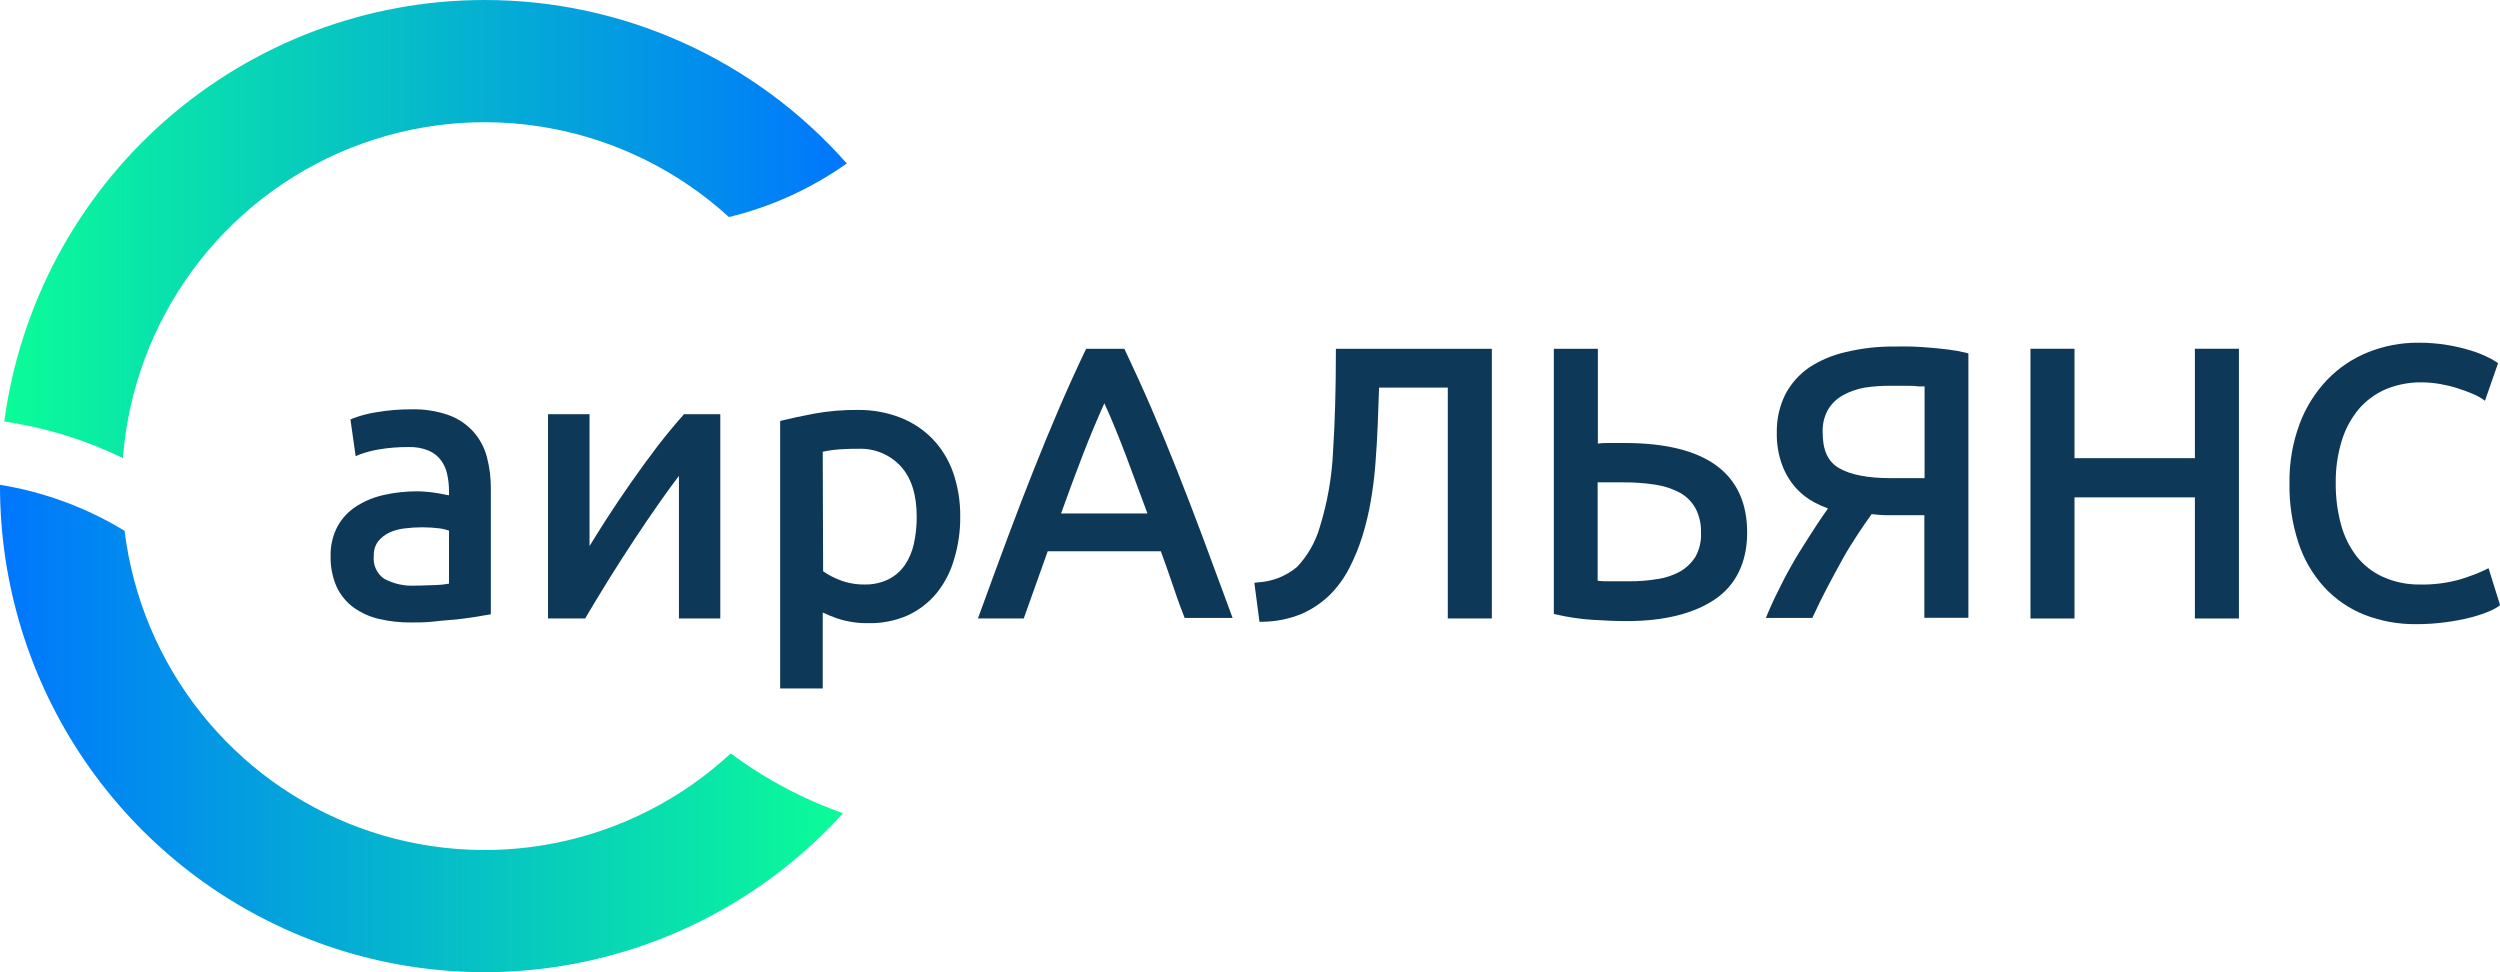
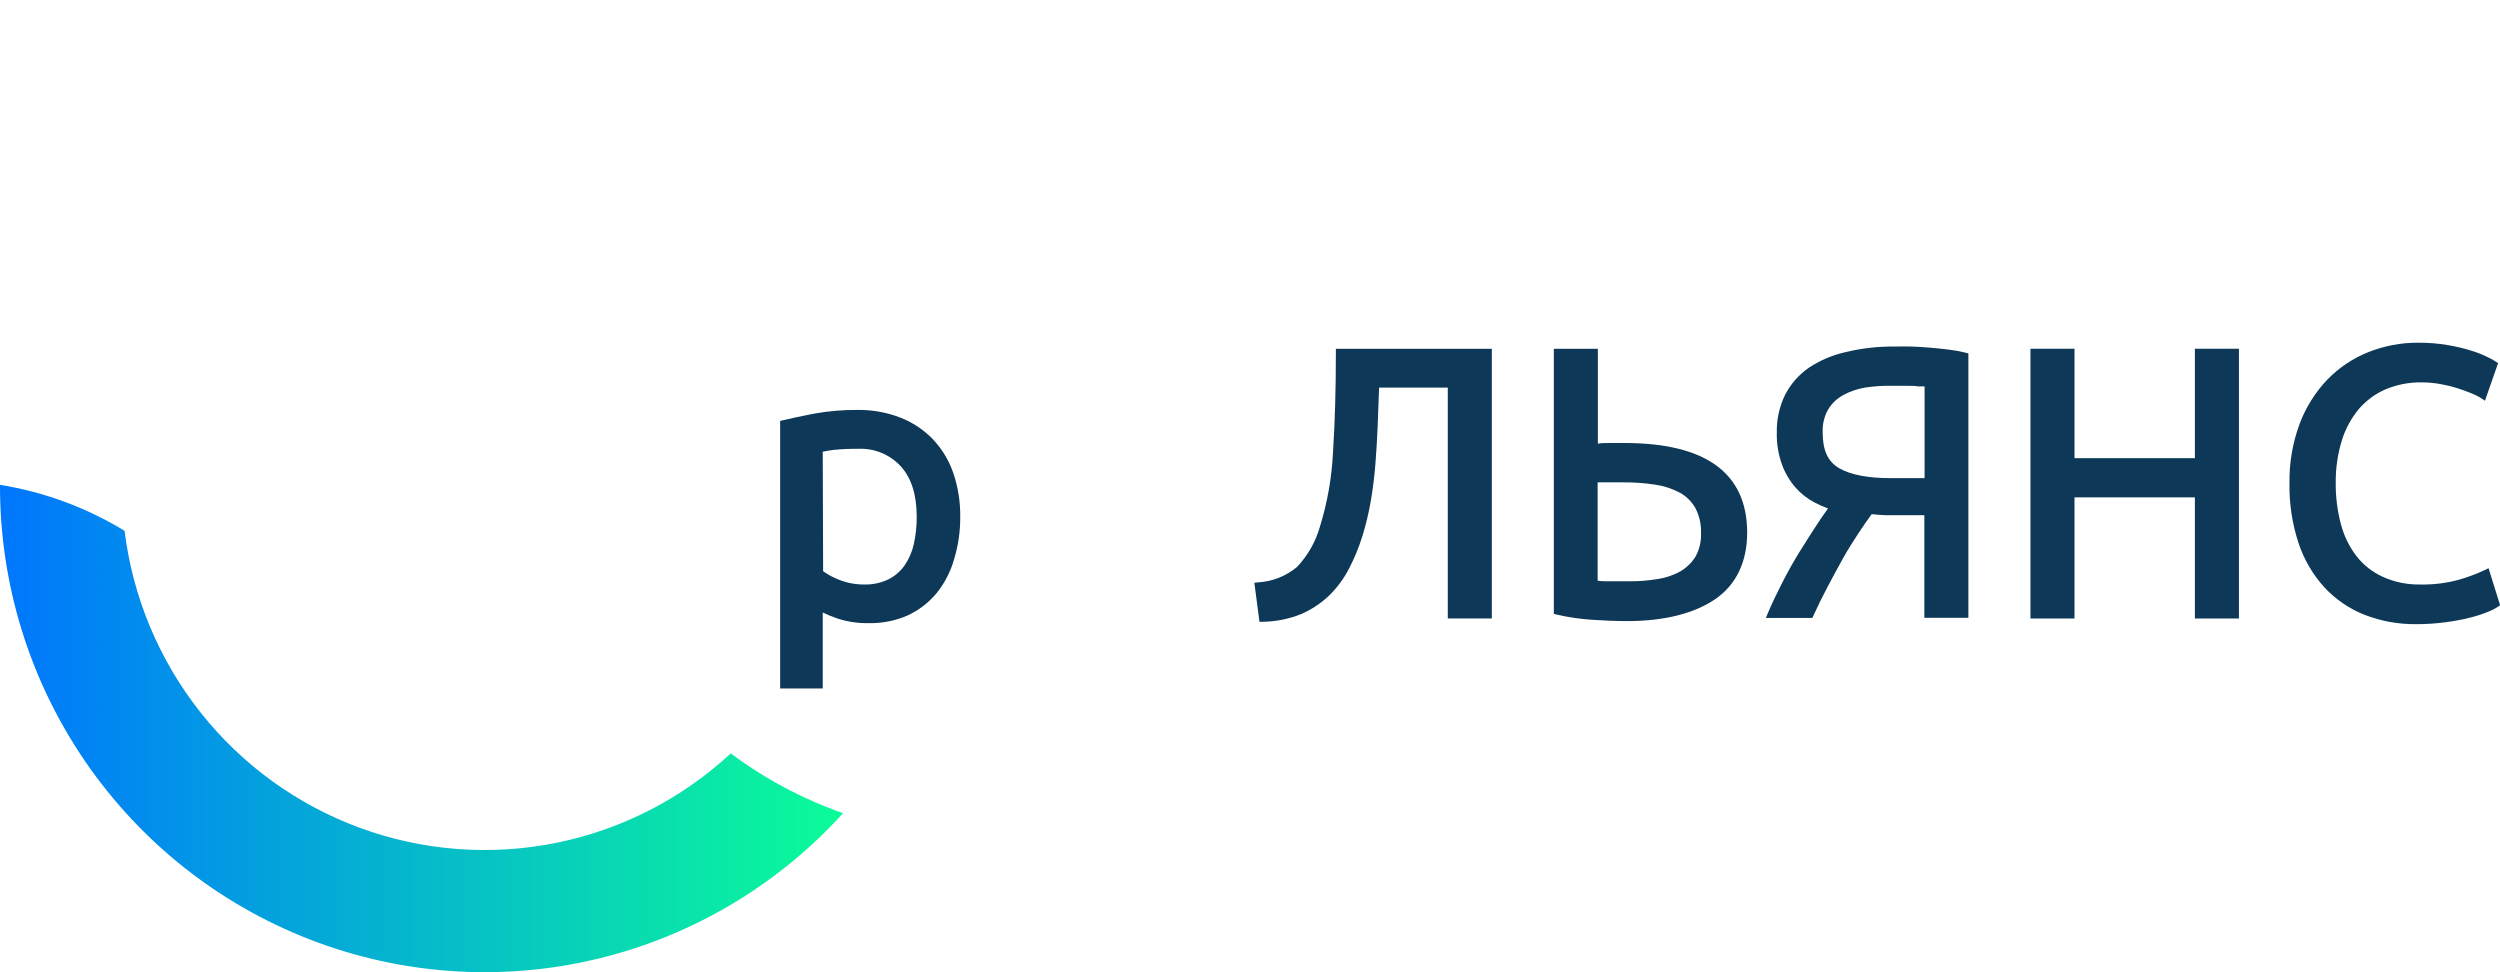
<svg xmlns="http://www.w3.org/2000/svg" width="216" height="84" viewBox="0 0 216 84" fill="none">
  <g clip-path="url(#clip0_404_226)">
-     <path d="M41.874 1.02787e-06C31.733 0.002 21.937 3.695 14.304 10.392C6.671 17.089 1.72 26.336 0.369 36.417C3.927 36.94 7.383 38.006 10.619 39.579C11.071 33.709 13.157 28.085 16.64 23.346C20.123 18.607 24.862 14.944 30.318 12.774C35.775 10.604 41.729 10.014 47.503 11.071C53.278 12.128 58.64 14.79 62.98 18.754C66.634 17.867 70.089 16.296 73.163 14.123C69.242 9.682 64.425 6.126 59.031 3.692C53.637 1.257 47.789 -0.001 41.874 1.02787e-06Z" fill="url(#paint0_linear_404_226)" />
    <path d="M63.138 65.094C58.903 69.018 53.671 71.695 48.018 72.83C42.364 73.965 36.508 73.513 31.094 71.525C25.68 69.537 20.917 66.09 17.331 61.562C13.744 57.035 11.471 51.602 10.764 45.863C7.465 43.854 3.81 42.504 1.99745e-07 41.888V42C-0.001 50.475 2.555 58.752 7.332 65.743C12.109 72.734 18.883 78.112 26.763 81.169C34.644 84.227 43.263 84.821 51.486 82.874C59.71 80.927 67.154 76.53 72.84 70.26C69.364 69.041 66.093 67.299 63.138 65.094Z" fill="url(#paint1_linear_404_226)" />
-     <path d="M40.892 37.29C40.306 36.644 39.569 36.153 38.748 35.861C37.72 35.505 36.636 35.337 35.549 35.365C34.537 35.36 33.526 35.444 32.529 35.616C31.837 35.719 31.158 35.897 30.504 36.146L30.28 36.245L30.728 39.413L31.111 39.255C31.636 39.066 32.176 38.925 32.727 38.831C33.574 38.687 34.432 38.619 35.292 38.626C35.897 38.602 36.501 38.71 37.06 38.944C37.469 39.121 37.826 39.401 38.095 39.758C38.355 40.109 38.538 40.513 38.629 40.942C38.732 41.4 38.788 41.868 38.794 42.337V42.787H38.722L37.957 42.635C37.653 42.582 37.33 42.536 37 42.503C36.67 42.47 36.341 42.45 36.024 42.45C35.079 42.448 34.137 42.55 33.215 42.754C32.371 42.933 31.566 43.257 30.834 43.713C30.142 44.146 29.57 44.746 29.172 45.46C28.751 46.253 28.542 47.142 28.565 48.04C28.542 48.949 28.718 49.852 29.079 50.686C29.41 51.404 29.918 52.026 30.557 52.492C31.217 52.962 31.963 53.297 32.753 53.477C33.644 53.685 34.556 53.787 35.47 53.782C36.13 53.782 36.835 53.782 37.528 53.696C38.22 53.61 38.847 53.583 39.447 53.517C40.047 53.451 40.582 53.378 41.043 53.305L42.138 53.12L42.408 53.074V42.192C42.415 41.276 42.3 40.364 42.066 39.48C41.852 38.667 41.449 37.917 40.892 37.29ZM38.794 45.843V50.428C38.437 50.493 38.075 50.533 37.713 50.547C37.172 50.547 36.532 50.6 35.826 50.6C34.909 50.644 33.998 50.438 33.188 50.004C32.874 49.786 32.625 49.486 32.468 49.136C32.311 48.786 32.252 48.401 32.298 48.02C32.274 47.583 32.4 47.152 32.654 46.796C32.907 46.475 33.23 46.215 33.597 46.035C34.014 45.84 34.459 45.712 34.916 45.658C35.956 45.526 37.009 45.526 38.049 45.658C38.302 45.701 38.551 45.763 38.794 45.843Z" fill="#0D3857" />
-     <path d="M59.003 35.894C58.343 36.642 57.591 37.535 56.819 38.54C56.048 39.546 55.27 40.624 54.498 41.722C53.726 42.82 52.974 43.952 52.255 45.069C51.781 45.81 51.339 46.518 50.936 47.18V35.788H47.349V53.438H50.56L50.653 53.272C51.174 52.392 51.794 51.361 52.506 50.209C53.218 49.059 53.97 47.894 54.749 46.703C55.527 45.513 56.318 44.368 57.09 43.264C57.644 42.483 58.165 41.762 58.66 41.114V53.438H62.234V35.788H59.095L59.003 35.894Z" fill="#0D3857" />
    <path d="M80.57 37.918C79.783 37.114 78.834 36.487 77.786 36.079C76.627 35.633 75.394 35.408 74.152 35.418C72.881 35.404 71.611 35.51 70.36 35.735C69.278 35.94 68.381 36.132 67.656 36.311L67.405 36.37V59.484H71.085V52.922C71.491 53.115 71.907 53.285 72.332 53.431C73.202 53.717 74.114 53.856 75.029 53.841C76.189 53.866 77.341 53.641 78.406 53.18C79.373 52.734 80.229 52.079 80.913 51.261C81.618 50.386 82.139 49.375 82.443 48.291C82.8 47.105 82.976 45.872 82.964 44.633C82.979 43.332 82.769 42.038 82.344 40.809C81.964 39.73 81.359 38.744 80.57 37.918ZM71.085 39.03C71.343 38.977 71.653 38.917 72.022 38.871C72.719 38.801 73.419 38.77 74.119 38.778C74.81 38.742 75.499 38.859 76.14 39.119C76.78 39.38 77.356 39.779 77.826 40.287C78.743 41.292 79.204 42.754 79.204 44.646C79.209 45.44 79.125 46.232 78.954 47.008C78.808 47.668 78.537 48.295 78.156 48.853C77.796 49.364 77.315 49.778 76.757 50.057C76.107 50.368 75.393 50.52 74.673 50.501C73.933 50.507 73.198 50.37 72.51 50.097C72.017 49.909 71.55 49.66 71.118 49.356L71.085 39.03Z" fill="#0D3857" />
-     <path d="M103.891 46.346C103.133 44.309 102.381 42.377 101.655 40.538C100.93 38.706 100.198 36.939 99.485 35.286C98.773 33.632 98.014 31.978 97.23 30.317L97.144 30.139H93.846L93.754 30.317C92.976 31.951 92.217 33.625 91.505 35.286C90.793 36.946 90.054 38.719 89.335 40.538C88.616 42.357 87.858 44.302 87.099 46.346C86.341 48.39 85.516 50.613 84.652 53.001L84.494 53.438H88.451L90.522 47.63H100.297C100.62 48.536 100.956 49.429 101.233 50.276C101.51 51.122 101.893 52.214 102.275 53.18L102.354 53.391H106.496L106.338 52.955C105.467 50.6 104.643 48.364 103.891 46.346ZM99.149 44.362H91.676C92.29 42.642 92.923 40.942 93.556 39.294C94.15 37.76 94.776 36.265 95.416 34.842C96.076 36.271 96.669 37.766 97.256 39.294C97.869 40.948 98.509 42.648 99.149 44.388V44.362Z" fill="#0D3857" />
    <path d="M115.42 30.43C115.42 33.546 115.341 36.43 115.176 38.99C115.077 41.209 114.693 43.406 114.035 45.526C113.663 46.824 112.985 48.014 112.056 48.992C111.107 49.782 109.931 50.246 108.699 50.315L108.376 50.355L108.818 53.722H109.108C110.238 53.706 111.356 53.482 112.406 53.061C113.309 52.673 114.135 52.126 114.846 51.447C115.541 50.763 116.122 49.972 116.567 49.105C117.032 48.208 117.416 47.271 117.715 46.306C118.023 45.307 118.266 44.288 118.441 43.257C118.619 42.231 118.751 41.16 118.836 40.075C118.922 38.99 118.988 37.865 119.034 36.728C119.08 35.59 119.113 34.598 119.153 33.486H125.089V53.438H128.894V30.139H115.42V30.43Z" fill="#0D3857" />
    <path d="M140.364 38.276H139.045C138.708 38.276 138.385 38.276 138.055 38.329V30.139H134.25V53.041L134.494 53.1C135.498 53.331 136.519 53.481 137.547 53.55C138.636 53.623 139.651 53.663 140.568 53.663C143.813 53.663 146.372 53.001 148.179 51.777C149.986 50.553 150.956 48.562 150.956 46.015C150.949 40.882 147.388 38.276 140.364 38.276ZM146.497 48.086C146.167 48.614 145.715 49.055 145.178 49.369C144.565 49.709 143.894 49.934 143.2 50.031C142.409 50.163 141.608 50.227 140.806 50.223C140.146 50.223 139.526 50.223 139.038 50.223C138.675 50.223 138.339 50.223 138.036 50.17V41.676C138.359 41.676 138.695 41.676 138.998 41.676H140.252C141.19 41.668 142.127 41.737 143.055 41.881C143.793 41.992 144.507 42.229 145.165 42.582C145.717 42.894 146.173 43.352 146.484 43.905C146.826 44.559 146.992 45.291 146.966 46.029C147.001 46.745 146.839 47.456 146.497 48.086Z" fill="#0D3857" />
    <path d="M168.368 30.205C167.853 30.139 167.313 30.086 166.772 30.04C166.231 29.993 165.697 29.96 165.176 29.941C164.655 29.921 164.147 29.941 163.698 29.941C162.288 29.926 160.882 30.083 159.51 30.41C158.372 30.659 157.288 31.114 156.311 31.753C155.436 32.354 154.722 33.163 154.234 34.108C153.741 35.121 153.495 36.236 153.515 37.363C153.492 38.321 153.649 39.274 153.977 40.174C154.247 40.904 154.649 41.577 155.164 42.159C155.618 42.663 156.156 43.084 156.753 43.402C157.137 43.605 157.533 43.782 157.941 43.932C157.65 44.329 157.327 44.798 156.971 45.341C156.503 46.055 156.008 46.836 155.5 47.649C154.992 48.463 154.485 49.369 154.01 50.295C153.535 51.222 153.106 52.115 152.757 52.942L152.572 53.391H156.588L156.674 53.2C157.037 52.399 157.446 51.572 157.888 50.732C158.33 49.892 158.778 49.072 159.207 48.291C159.636 47.511 160.11 46.776 160.565 46.082C161.021 45.387 161.364 44.898 161.713 44.421C162.201 44.474 162.603 44.507 162.907 44.514C163.21 44.52 163.566 44.514 163.883 44.514H166.264V53.378H170.069V30.536L169.825 30.47C169.345 30.353 168.859 30.264 168.368 30.205ZM163.434 33.334H164.754C165.13 33.334 165.459 33.334 165.736 33.387H166.284V41.312H163.349C161.37 41.312 159.847 41.014 158.87 40.432C157.894 39.85 157.479 38.858 157.479 37.356C157.448 36.663 157.612 35.975 157.954 35.372C158.267 34.859 158.708 34.437 159.233 34.148C159.827 33.821 160.471 33.597 161.139 33.486C161.899 33.371 162.667 33.32 163.434 33.334Z" fill="#0D3857" />
    <path d="M189.638 39.586H179.237V30.132H175.432V53.438H179.237V42.972H189.638V53.438H193.444V30.132H189.638V39.586Z" fill="#0D3857" />
    <path d="M215.011 49.092L214.674 49.257C213.991 49.574 213.286 49.842 212.564 50.057C211.421 50.381 210.236 50.53 209.048 50.501C207.956 50.514 206.873 50.288 205.876 49.839C204.998 49.442 204.227 48.841 203.627 48.086C202.998 47.27 202.536 46.337 202.268 45.341C201.951 44.166 201.795 42.953 201.807 41.735C201.791 40.489 201.969 39.248 202.334 38.057C202.639 37.065 203.137 36.144 203.798 35.345C204.435 34.605 205.231 34.019 206.127 33.632C207.109 33.225 208.164 33.022 209.227 33.036C209.77 33.039 210.313 33.087 210.849 33.182C211.351 33.27 211.847 33.391 212.333 33.546C212.788 33.691 213.197 33.843 213.566 33.996C213.842 34.103 214.107 34.236 214.358 34.392L214.701 34.624L215.835 31.376L215.624 31.237C215.383 31.083 215.132 30.946 214.872 30.827C214.422 30.608 213.954 30.426 213.474 30.284C212.825 30.085 212.164 29.928 211.495 29.815C210.643 29.673 209.78 29.604 208.917 29.61C207.449 29.603 205.993 29.88 204.629 30.423C203.298 30.952 202.094 31.757 201.094 32.785C200.045 33.882 199.228 35.18 198.694 36.602C198.081 38.254 197.781 40.006 197.81 41.768C197.783 43.52 198.048 45.264 198.595 46.928C199.065 48.346 199.827 49.648 200.831 50.752C201.798 51.789 202.983 52.599 204.3 53.12C205.719 53.671 207.23 53.945 208.752 53.927C209.619 53.93 210.485 53.873 211.344 53.755C212.045 53.664 212.741 53.531 213.428 53.358C213.943 53.234 214.448 53.07 214.938 52.869C215.246 52.755 215.541 52.606 215.815 52.425L216.007 52.287L215.011 49.092Z" fill="#0D3857" />
  </g>
  <defs>
    <linearGradient id="paint0_linear_404_226" x1="0.369" y1="19.786" x2="73.163" y2="19.786" gradientUnits="userSpaceOnUse">
      <stop stop-color="#0BFC98" />
      <stop offset="1" stop-color="#0076FE" />
    </linearGradient>
    <linearGradient id="paint1_linear_404_226" x1="72.84" y1="62.944" x2="0" y2="62.944" gradientUnits="userSpaceOnUse">
      <stop stop-color="#0BFC98" />
      <stop offset="1" stop-color="#0076FE" />
    </linearGradient>
    <clipPath id="clip0_404_226">
      <rect width="216" height="84" fill="white" />
    </clipPath>
  </defs>
</svg>